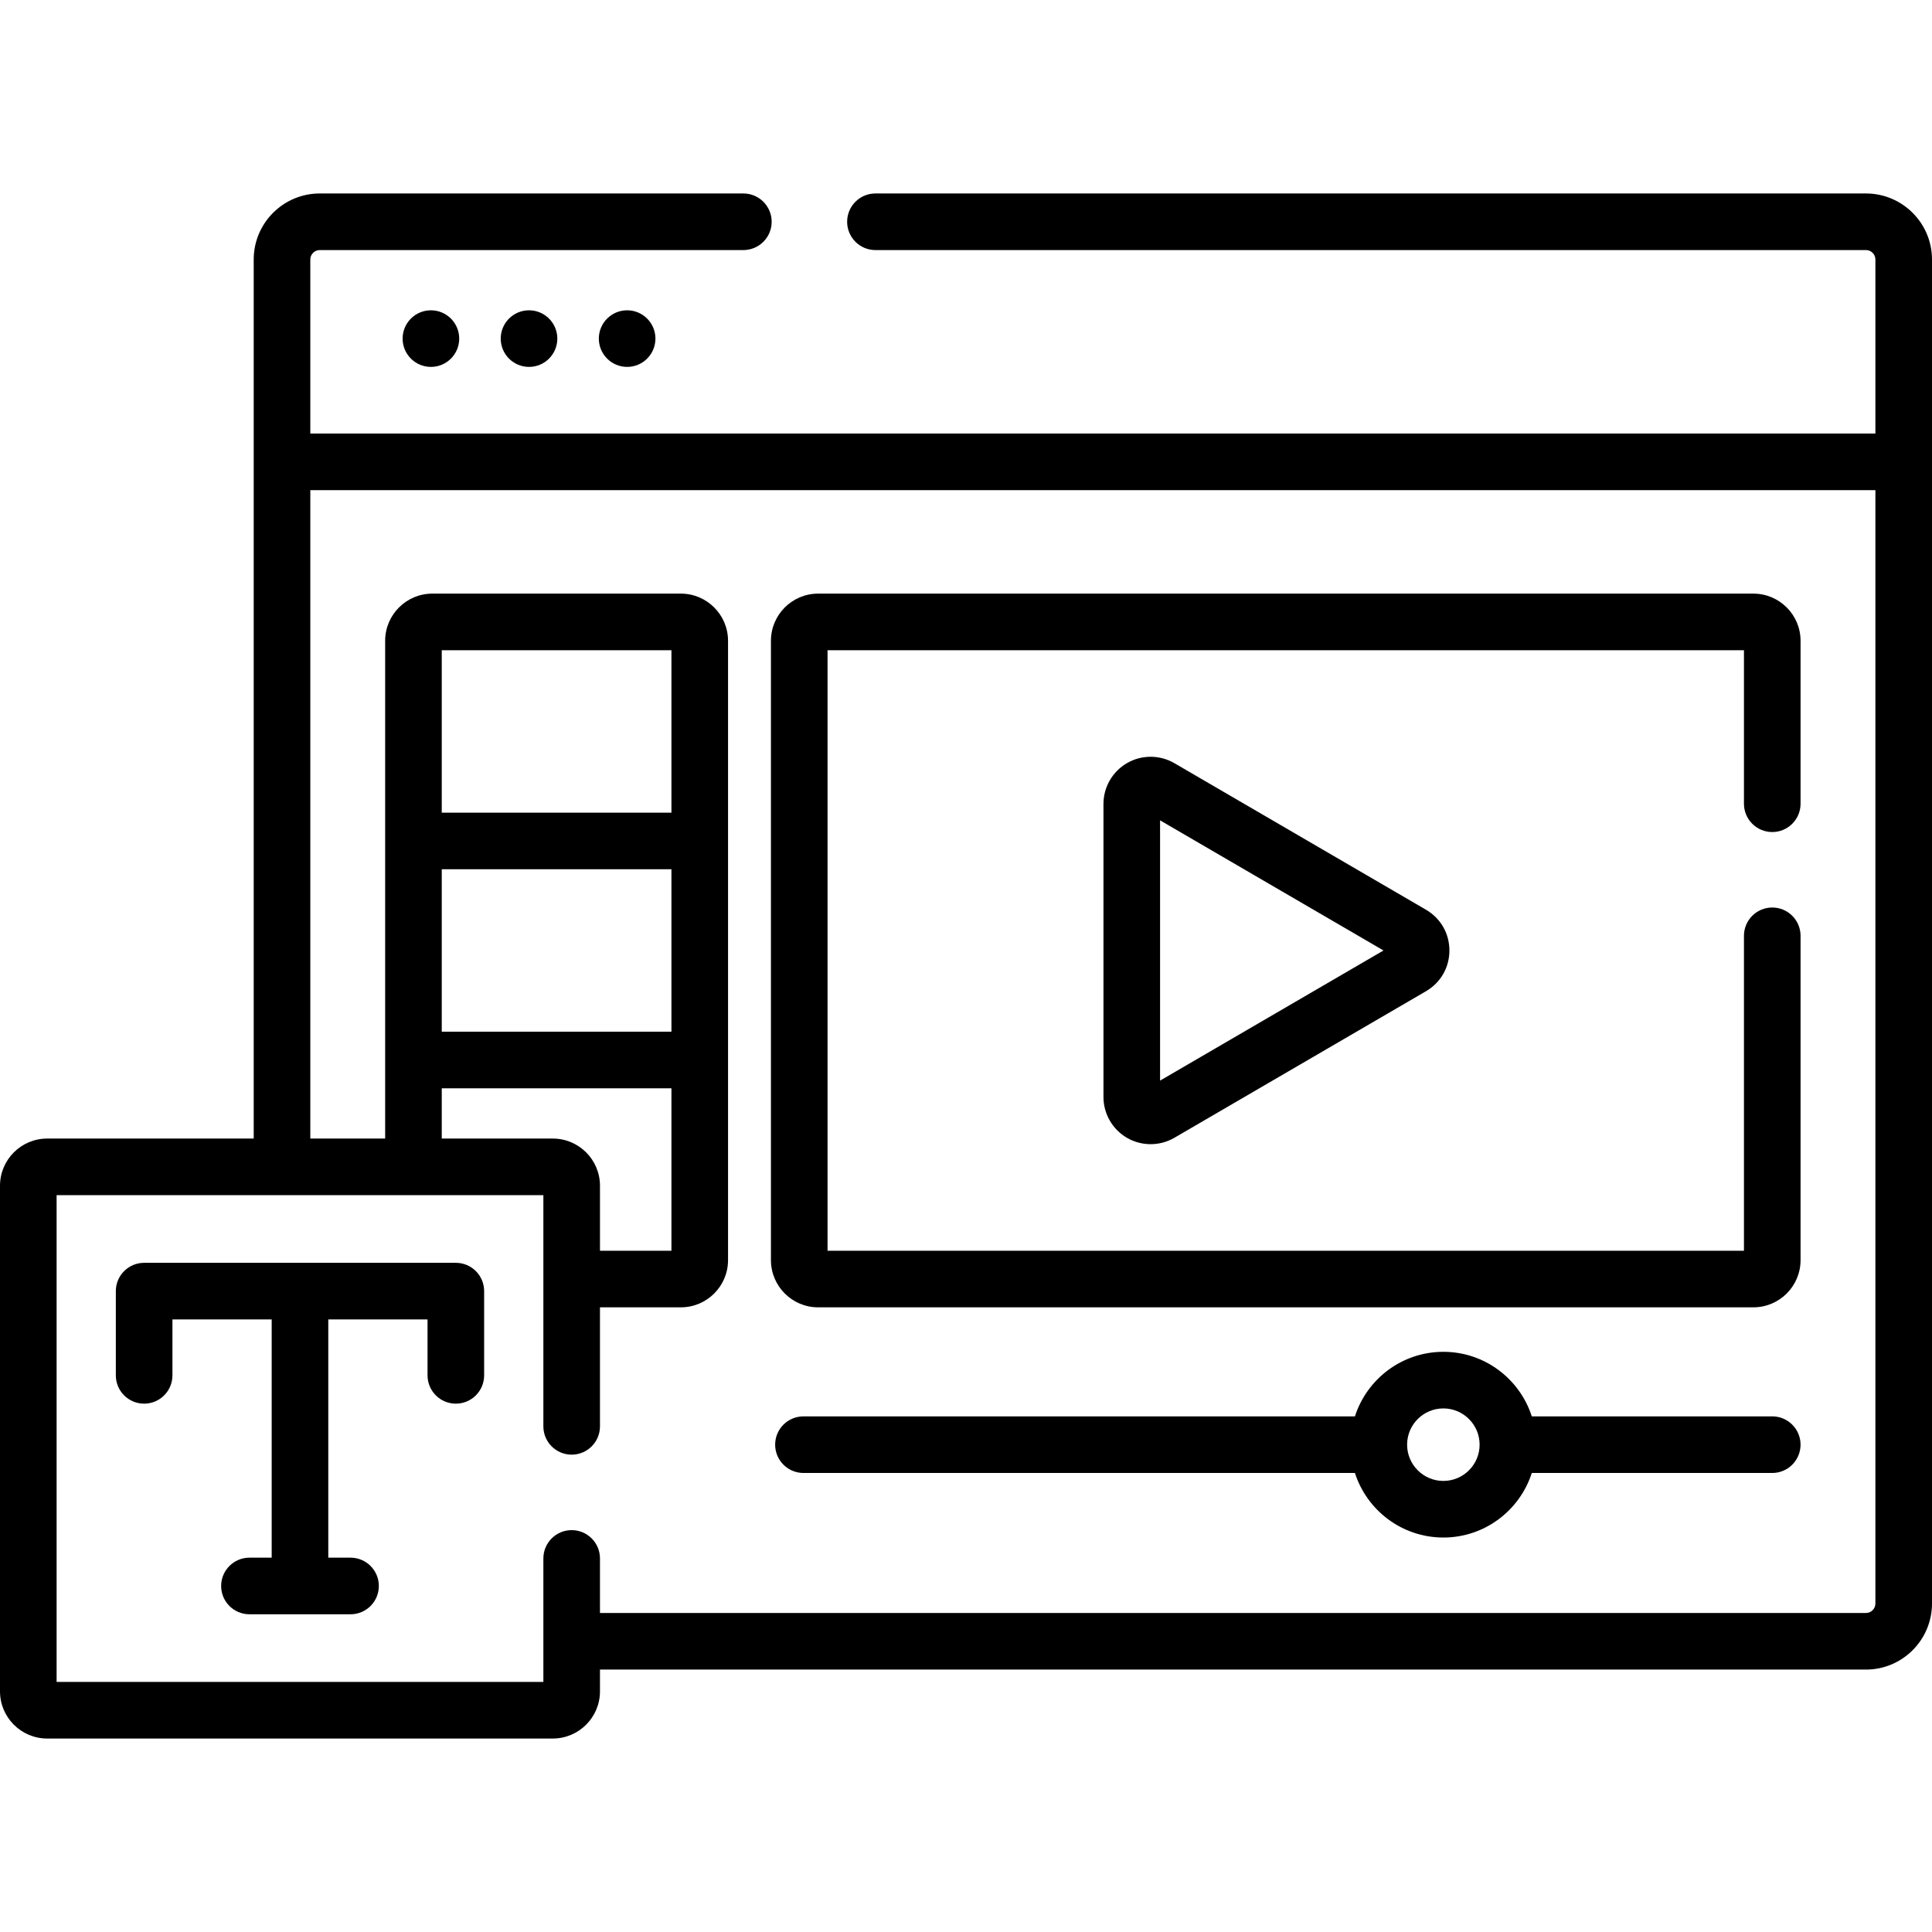
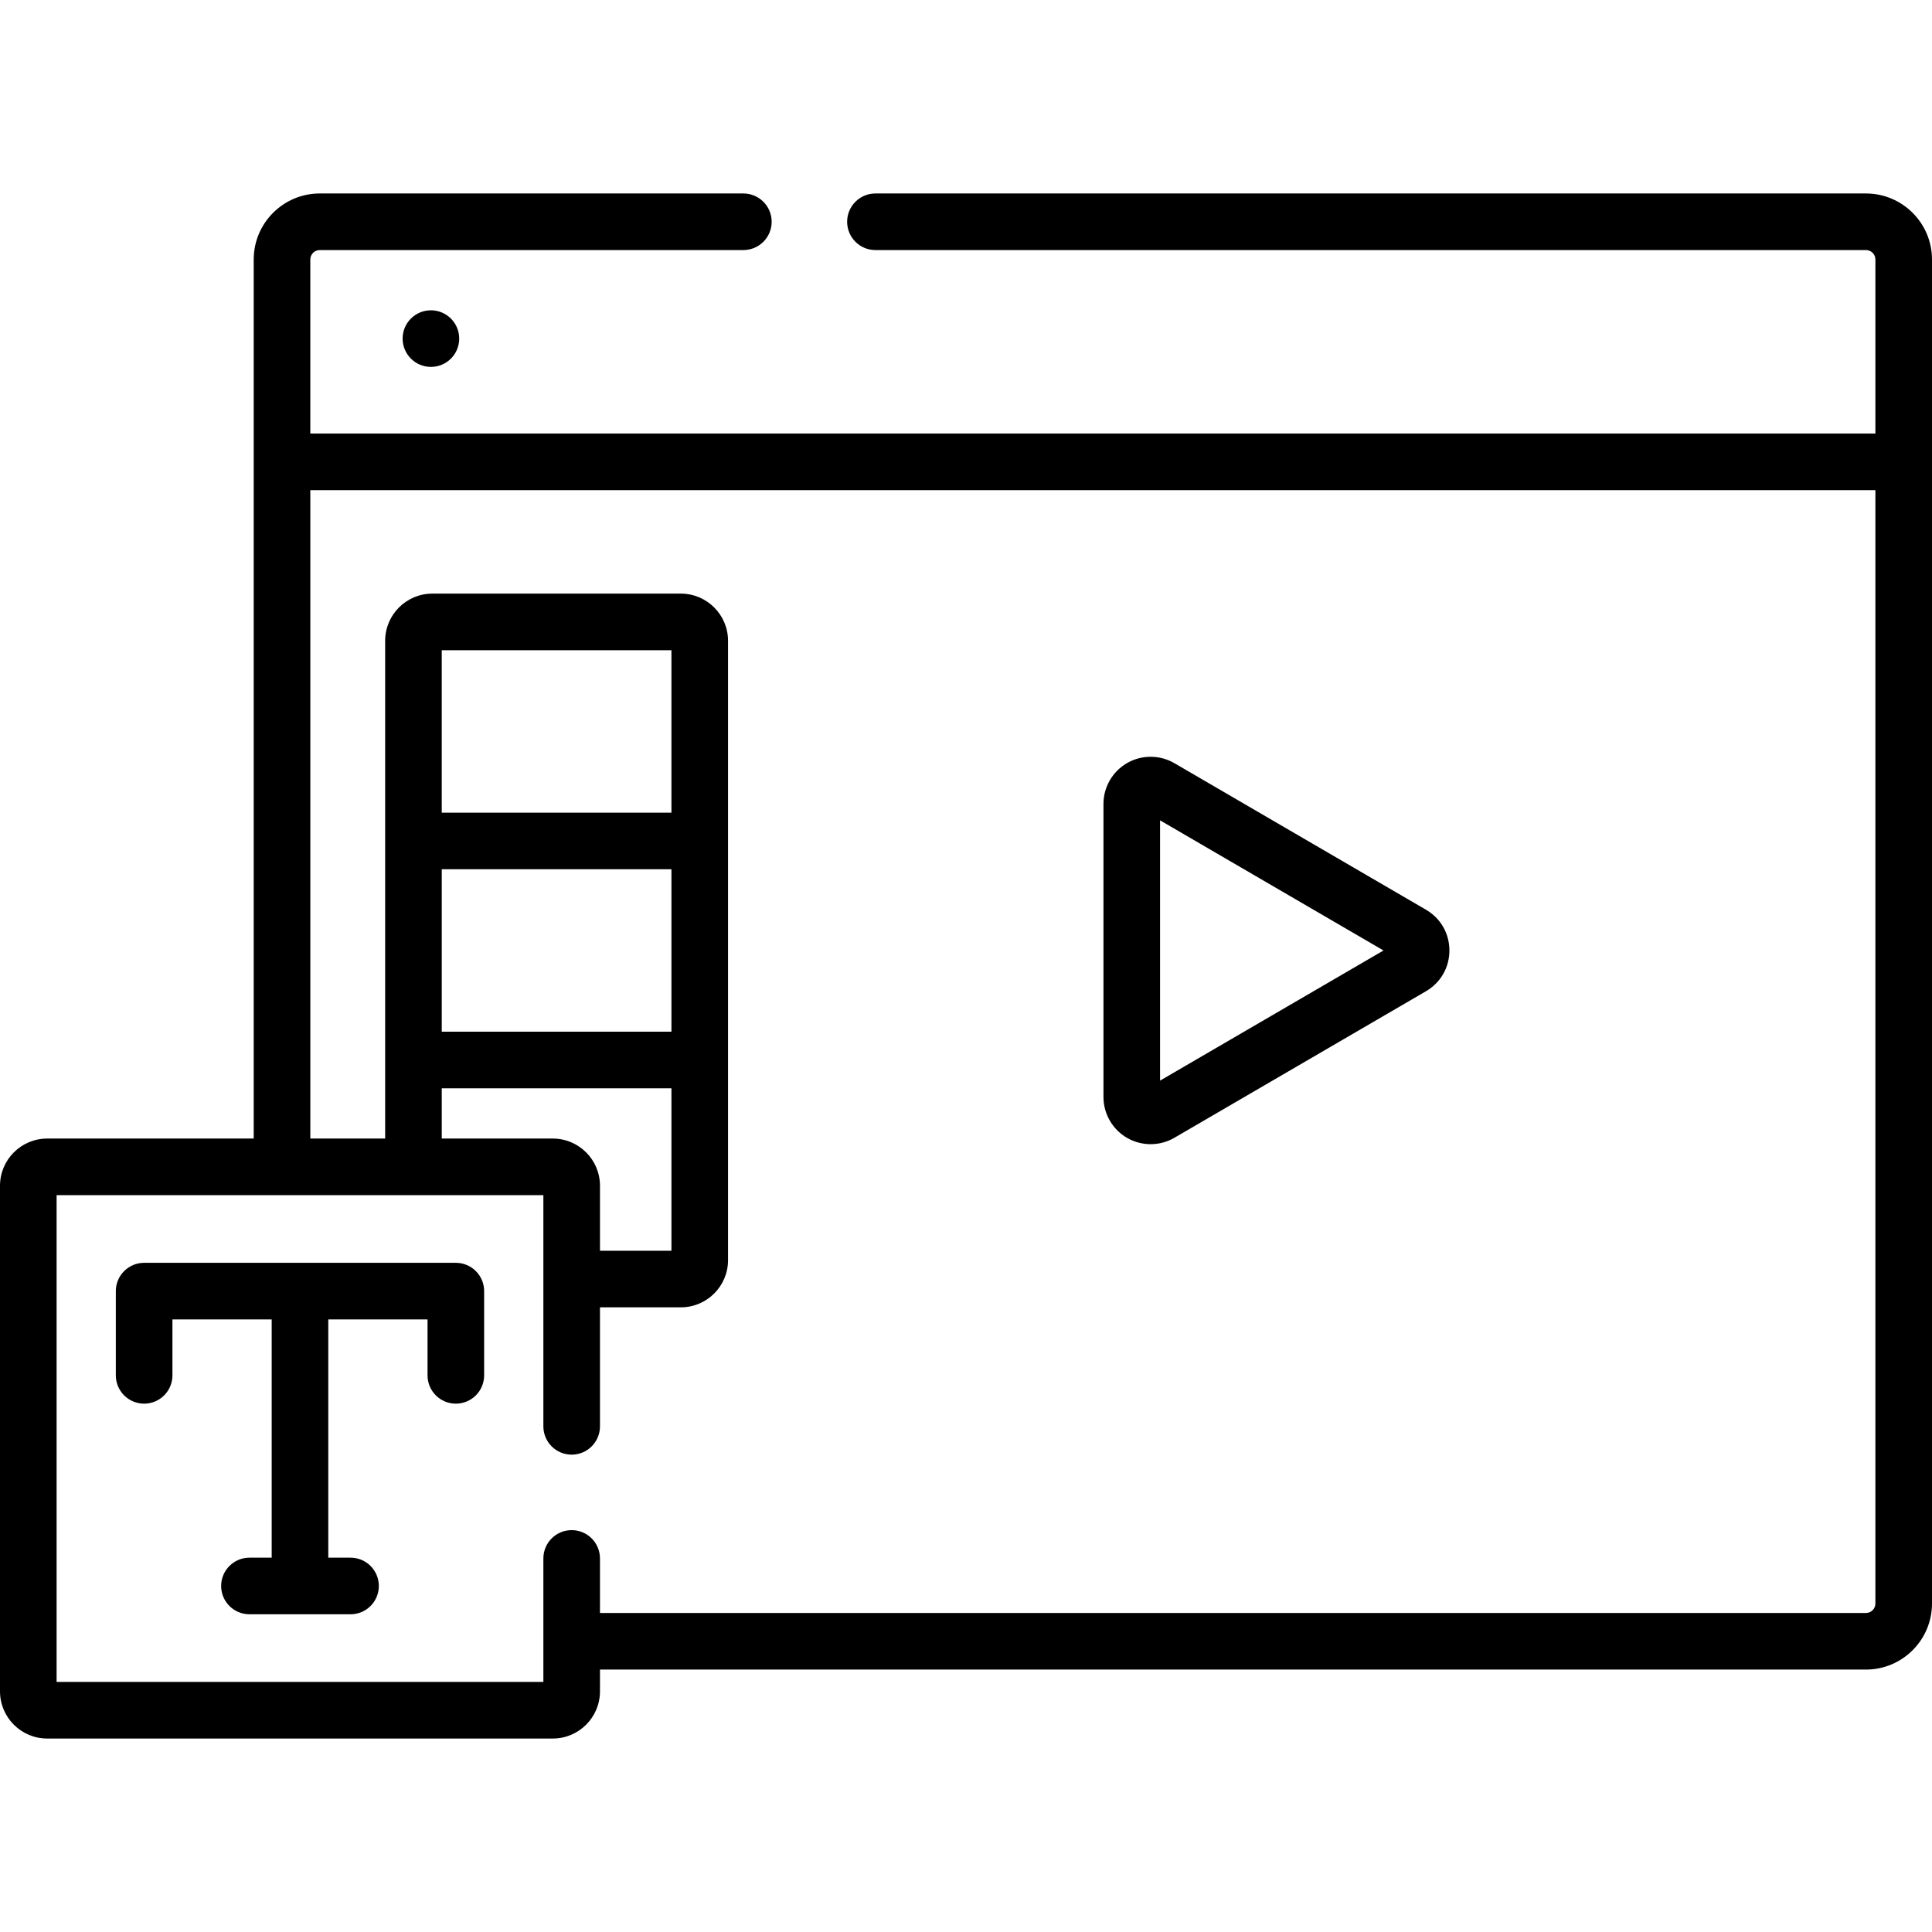
<svg xmlns="http://www.w3.org/2000/svg" id="Capa_1" height="512" viewBox="0 0 512 512" width="512">
  <g>
    <g>
      <circle cx="114.197" cy="89.732" r="7.5" />
-       <circle cx="140.197" cy="89.732" r="7.5" />
-       <circle cx="166.197" cy="89.732" r="7.5" />
      <path d="m494.5 51.271h-262.5c-4.142 0-7.5 3.358-7.5 7.5s3.358 7.5 7.5 7.5h262.5c1.378 0 2.5 1.122 2.5 2.5v46.127h-414.765v-46.127c0-1.378 1.122-2.5 2.5-2.5h112.265c4.142 0 7.5-3.358 7.5-7.5s-3.358-7.5-7.5-7.5h-112.265c-9.649 0-17.5 7.851-17.5 17.5v232.958h-54.735c-6.893 0-12.5 5.607-12.5 12.5v133.999c0 6.893 5.607 12.5 12.5 12.5h133.999c6.893 0 12.5-5.607 12.5-12.5v-5.773h335.501c9.649 0 17.5-7.851 17.5-17.5v-356.184c0-9.649-7.851-17.5-17.5-17.5zm2.5 373.684c0 1.378-1.122 2.5-2.5 2.5h-335.501v-14.455c0-4.142-3.358-7.5-7.5-7.5s-7.5 3.358-7.5 7.5v32.729h-128.999v-129h128.999v61.271c0 4.142 3.358 7.5 7.5 7.5s7.5-3.358 7.5-7.5v-31.544h21.438c6.893 0 12.5-5.607 12.5-12.5v-164.139c0-6.893-5.607-12.5-12.5-12.5h-65.868c-6.893 0-12.5 5.607-12.5 12.5v131.912h-19.834v-171.83h414.765zm-319.062-194.592v43.046h-60.868v-43.046zm-60.869-15v-43.046h60.868v43.046zm60.869 73.047v43.046h-18.938v-17.227c0-6.893-5.607-12.5-12.5-12.5h-29.43v-13.32h60.868z" />
-       <path d="m216.807 346.456h247.859c6.893 0 12.5-5.607 12.5-12.5v-85.956c0-4.142-3.358-7.5-7.5-7.5s-7.5 3.358-7.5 7.5v83.456h-242.859v-159.139h242.859v40.683c0 4.142 3.358 7.5 7.5 7.5s7.5-3.358 7.5-7.5v-43.183c0-6.893-5.607-12.5-12.5-12.5h-247.859c-6.893 0-12.5 5.607-12.5 12.5v164.138c0 6.893 5.608 12.501 12.5 12.501z" />
      <path d="m311.221 202.248c-3.855-2.245-8.653-2.26-12.521-.036-3.868 2.223-6.271 6.376-6.271 10.837v77.674c0 4.461 2.403 8.614 6.271 10.837 1.923 1.105 4.076 1.658 6.229 1.658 2.177 0 4.354-.564 6.292-1.693l66.678-38.837c3.888-2.265 6.209-6.302 6.209-10.801 0-4.5-2.321-8.537-6.209-10.802zm-3.791 84.126v-68.975l59.211 34.488z" />
-       <path d="m469.666 375.354h-63.725c-3.18-9.912-12.481-17.108-23.435-17.108s-20.256 7.196-23.435 17.108h-146.148c-4.142 0-7.5 3.358-7.5 7.5s3.358 7.5 7.5 7.5h146.147c3.18 9.912 12.481 17.108 23.435 17.108s20.256-7.196 23.435-17.108h63.725c4.142 0 7.5-3.358 7.5-7.5s-3.357-7.5-7.499-7.5zm-87.16 17.108c-5.298 0-9.608-4.31-9.608-9.608s4.31-9.608 9.608-9.608 9.608 4.31 9.608 9.608-4.31 9.608-9.608 9.608z" />
      <path d="m120.802 334.66h-82.605c-4.142 0-7.5 3.358-7.5 7.5v22.325c0 4.142 3.358 7.5 7.5 7.5s7.5-3.358 7.5-7.5v-14.825h26.303v63.139h-5.895c-4.142 0-7.5 3.358-7.5 7.5s3.358 7.5 7.5 7.5h26.791c4.142 0 7.5-3.358 7.5-7.5s-3.358-7.5-7.5-7.5h-5.896v-63.139h26.302v14.825c0 4.142 3.358 7.5 7.5 7.5s7.5-3.358 7.5-7.5v-22.325c0-4.142-3.358-7.5-7.5-7.5z" />
    </g>
  </g>
</svg>